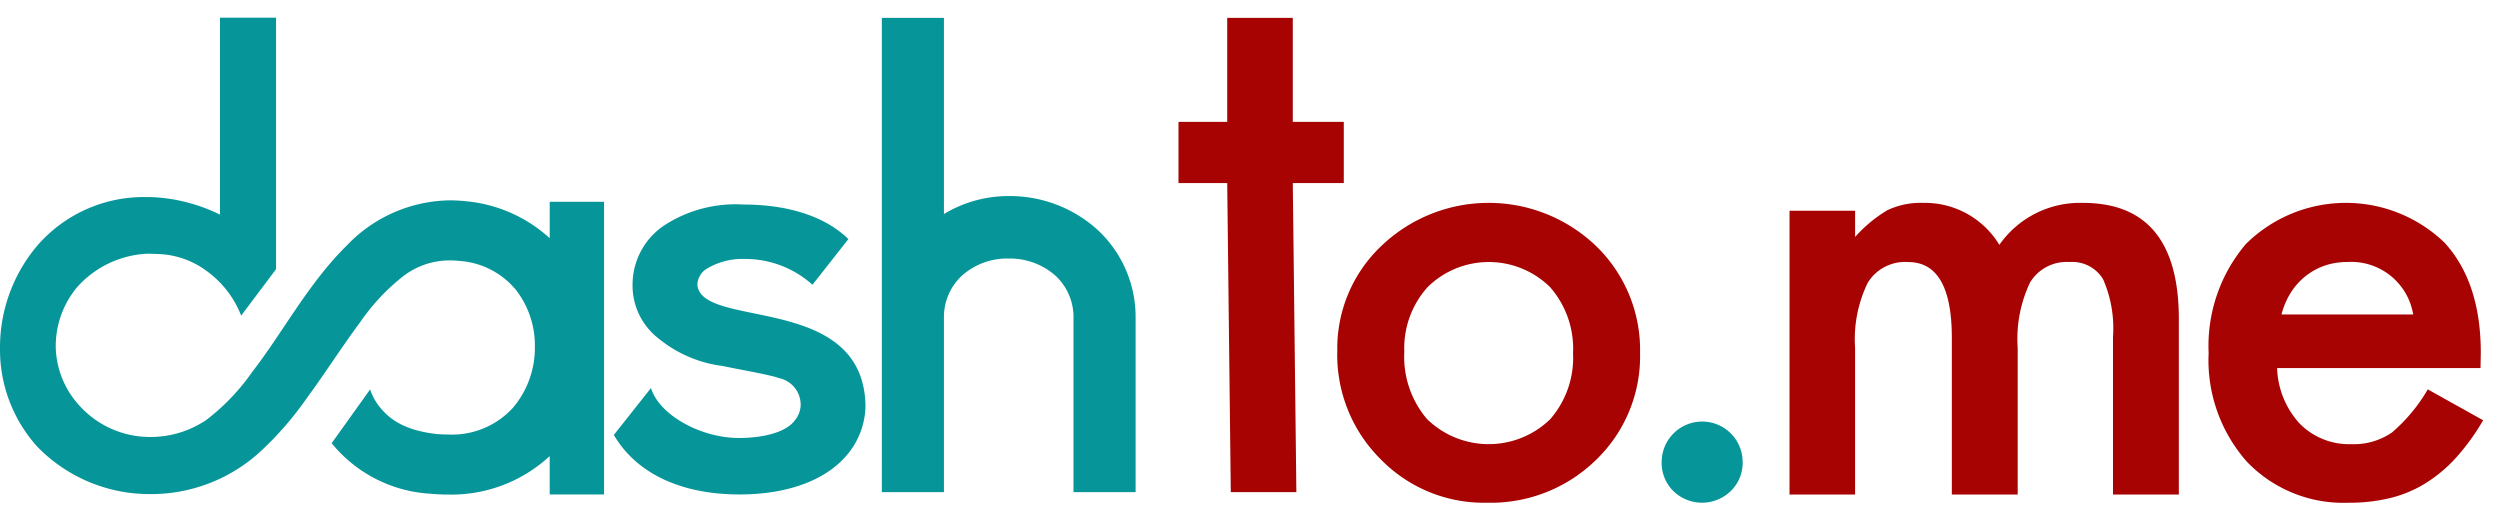
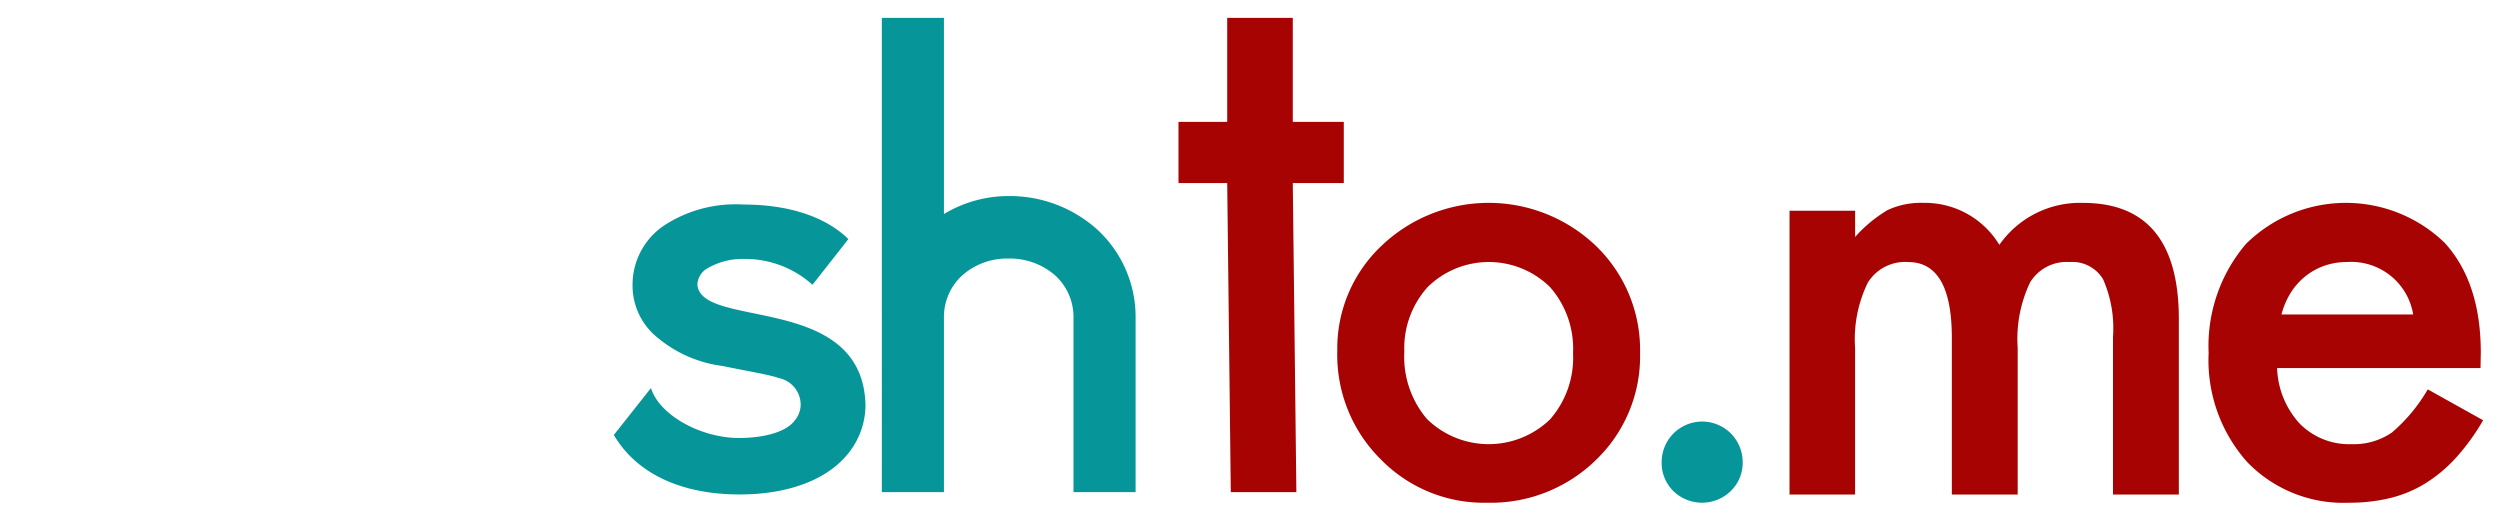
<svg xmlns="http://www.w3.org/2000/svg" id="Layer_1" data-name="Layer 1" width="192.164" height="40" viewBox="0 0 192.164 40">
  <path d="M62.451,21.888a7.733,7.733,0,0,0-5.183-1.983,5.353,5.353,0,0,0-2.917.735,1.514,1.514,0,0,0-.747,1.241c.272,3.452,12.72.605,12.922,9.26a5.955,5.955,0,0,1-1.161,3.5c-1.645,2.245-4.803,3.366-8.509,3.366-4.437,0-7.905-1.561-9.674-4.574l2.856-3.606c.638,2.077,3.828,3.845,6.783,3.839,1.895-.002,3.644-.458,4.288-1.373a1.919,1.919,0,0,0,.434-1.152,2.093,2.093,0,0,0-1.687-2.083c-.701-.254-2.471-.546-4.336-.93a9.694,9.694,0,0,1-4.921-2.127,5.13,5.13,0,0,1-1.977-4.12,5.482,5.482,0,0,1,2.516-4.609,10.051,10.051,0,0,1,5.998-1.551c3.385,0,6.266.886,8.076,2.656Z" style="fill:#069699" />
-   <path d="M42.254,15.511v2.8A11.023,11.023,0,0,0,35.82,15.469,11.536,11.536,0,0,0,34.572,15.4a11.13,11.13,0,0,0-7.903,3.458c-2.976,2.921-4.983,6.781-7.277,9.722a16.524,16.524,0,0,1-3.537,3.702,7.644,7.644,0,0,1-4.25,1.307A7.301,7.301,0,0,1,6.22,31.301,6.876,6.876,0,0,1,4.288,26.8a7.051,7.051,0,0,1,1.644-4.731,7.697,7.697,0,0,1,5.394-2.567c.162,0,.784.018.952.029a6.596,6.596,0,0,1,3.606,1.298,7.657,7.657,0,0,1,2.654,3.433l2.683-3.577-.002-.003V1.358H16.91v15.14a13.137,13.137,0,0,0-4.728-1.315l-.04-.005-.044-.002c-.292-.019-.581-.03-.864-.029a10.835,10.835,0,0,0-8.346,3.708A12.1,12.1,0,0,0,0,26.745a11.131,11.131,0,0,0,2.873,7.598,12.024,12.024,0,0,0,8.711,3.635l.046.001h.026a12.424,12.424,0,0,0,8.491-3.394,25.346,25.346,0,0,0,3.526-4.111l.461-.634c1.28-1.805,2.39-3.517,3.555-5.079a16.011,16.011,0,0,1,3.299-3.526,5.851,5.851,0,0,1,3.585-1.219,7.123,7.123,0,0,1,.751.041A6.167,6.167,0,0,1,39.67,22.299a6.966,6.966,0,0,1,1.444,4.347,7.121,7.121,0,0,1-1.685,4.696,6.333,6.333,0,0,1-4.993,2.056c-.295,0-.601-.014-.921-.041-2.728-.322-3.79-1.35-4.47-2.258a4.662,4.662,0,0,1-.596-1.166l-2.956,4.133A10.553,10.553,0,0,0,33.04,37.948l.028.002h.001q.696.065,1.366.065h.068a11.119,11.119,0,0,0,7.75-2.957v2.951h4.178V15.511Z" style="fill:#069699" />
  <path d="M84.387,17.686a10.034,10.034,0,0,0-6.872-2.615,9.589,9.589,0,0,0-4.958,1.379V1.371H67.782V24.127l.002.332-.002,13.368h4.775V24.458a4.331,4.331,0,0,1,1.414-3.298,5.227,5.227,0,0,1,3.544-1.288,5.297,5.297,0,0,1,3.582,1.29,4.32,4.32,0,0,1,1.417,3.297V37.827h4.775V24.458A9.133,9.133,0,0,0,84.387,17.686Z" style="fill:#069699" />
  <path d="M99.371,14.07l.275,23.756h-5.04L94.331,14.07H90.585V9.367h3.746V1.371h5.04V9.367h3.92V14.07Z" style="fill:#a60302" />
  <path d="M102.792,26.95a10.84,10.84,0,0,1,3.382-8.041,11.931,11.931,0,0,1,16.53.022,11.106,11.106,0,0,1,3.36,8.198,11.048,11.048,0,0,1-3.382,8.22,11.562,11.562,0,0,1-8.354,3.293,11.087,11.087,0,0,1-8.22-3.36A11.299,11.299,0,0,1,102.792,26.95Zm5.152.09a7.358,7.358,0,0,0,1.748,5.174,6.789,6.789,0,0,0,9.452.022,7.172,7.172,0,0,0,1.769-5.085,7.172,7.172,0,0,0-1.769-5.084,6.706,6.706,0,0,0-9.408,0A7.01,7.01,0,0,0,107.944,27.04Z" style="fill:#a60302" />
  <path d="M127.725,35.506a3.113,3.113,0,0,1,6.227.022,3.023,3.023,0,0,1-.918,2.217,3.164,3.164,0,0,1-4.412,0A3.037,3.037,0,0,1,127.725,35.506Z" style="fill:#069699" />
  <path d="M137.554,16.199h5.04v2.016a10.529,10.529,0,0,1,2.486-2.061,6.032,6.032,0,0,1,2.755-.56A6.687,6.687,0,0,1,153.681,18.82a7.567,7.567,0,0,1,6.428-3.225q7.369,0,7.369,8.937V38.015h-5.062V25.897a9.347,9.347,0,0,0-.762-4.435,2.761,2.761,0,0,0-2.576-1.321,3.286,3.286,0,0,0-3.035,1.568,10.093,10.093,0,0,0-.952,5.04V38.015h-5.062v-12.05q0-5.823-3.36-5.823a3.367,3.367,0,0,0-3.102,1.59,9.917,9.917,0,0,0-.974,5.017V38.015h-5.04Z" style="fill:#a60302" />
  <path d="M190.666,28.294H175.031a6.627,6.627,0,0,0,1.747,4.278A5.326,5.326,0,0,0,180.743,34.14a5.157,5.157,0,0,0,3.114-.896,12.76,12.76,0,0,0,2.755-3.315l4.255,2.374a16.938,16.938,0,0,1-2.083,2.878,11.098,11.098,0,0,1-2.352,1.971,9.445,9.445,0,0,1-2.71,1.131,13.207,13.207,0,0,1-3.158.359,10.269,10.269,0,0,1-7.84-3.136,11.764,11.764,0,0,1-2.956-8.377,12.087,12.087,0,0,1,2.867-8.377,10.926,10.926,0,0,1,15.275-.09q2.777,3.046,2.778,8.444Zm-5.174-4.121a4.828,4.828,0,0,0-5.084-4.032,5.229,5.229,0,0,0-1.725.28,4.945,4.945,0,0,0-1.467.806,5.106,5.106,0,0,0-1.131,1.265,5.877,5.877,0,0,0-.717,1.68Z" style="fill:#a60302" />
</svg>